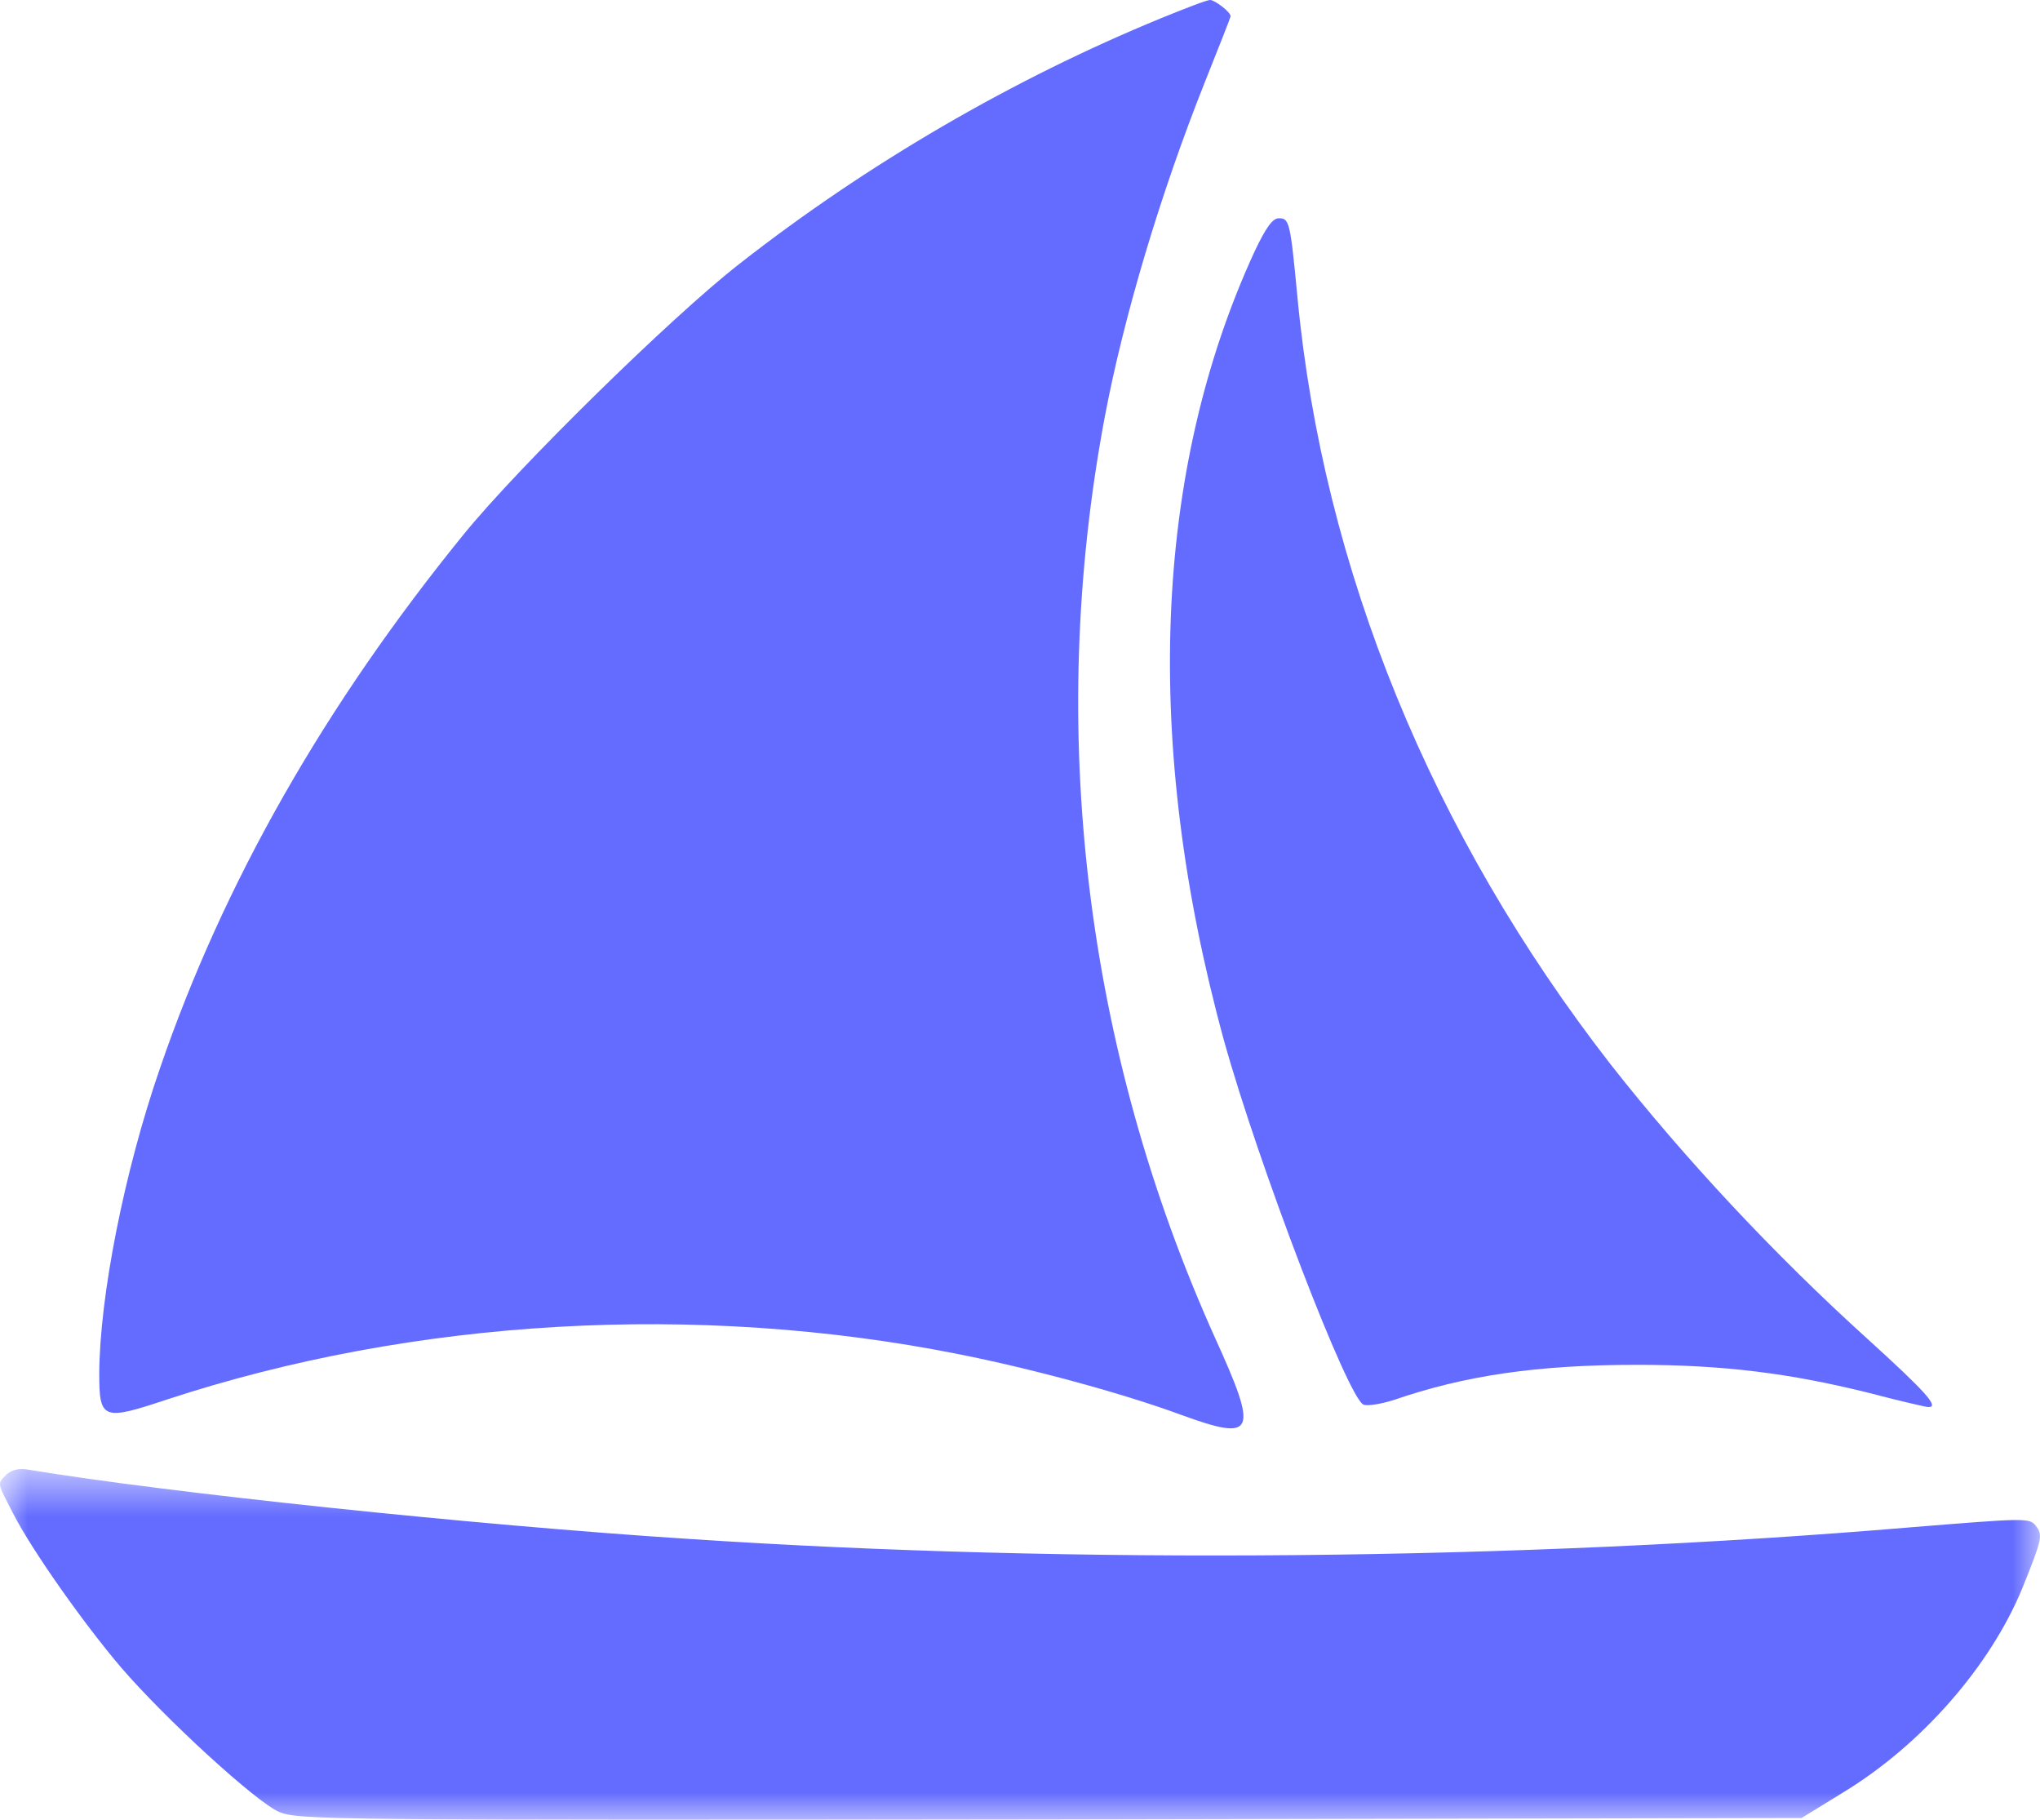
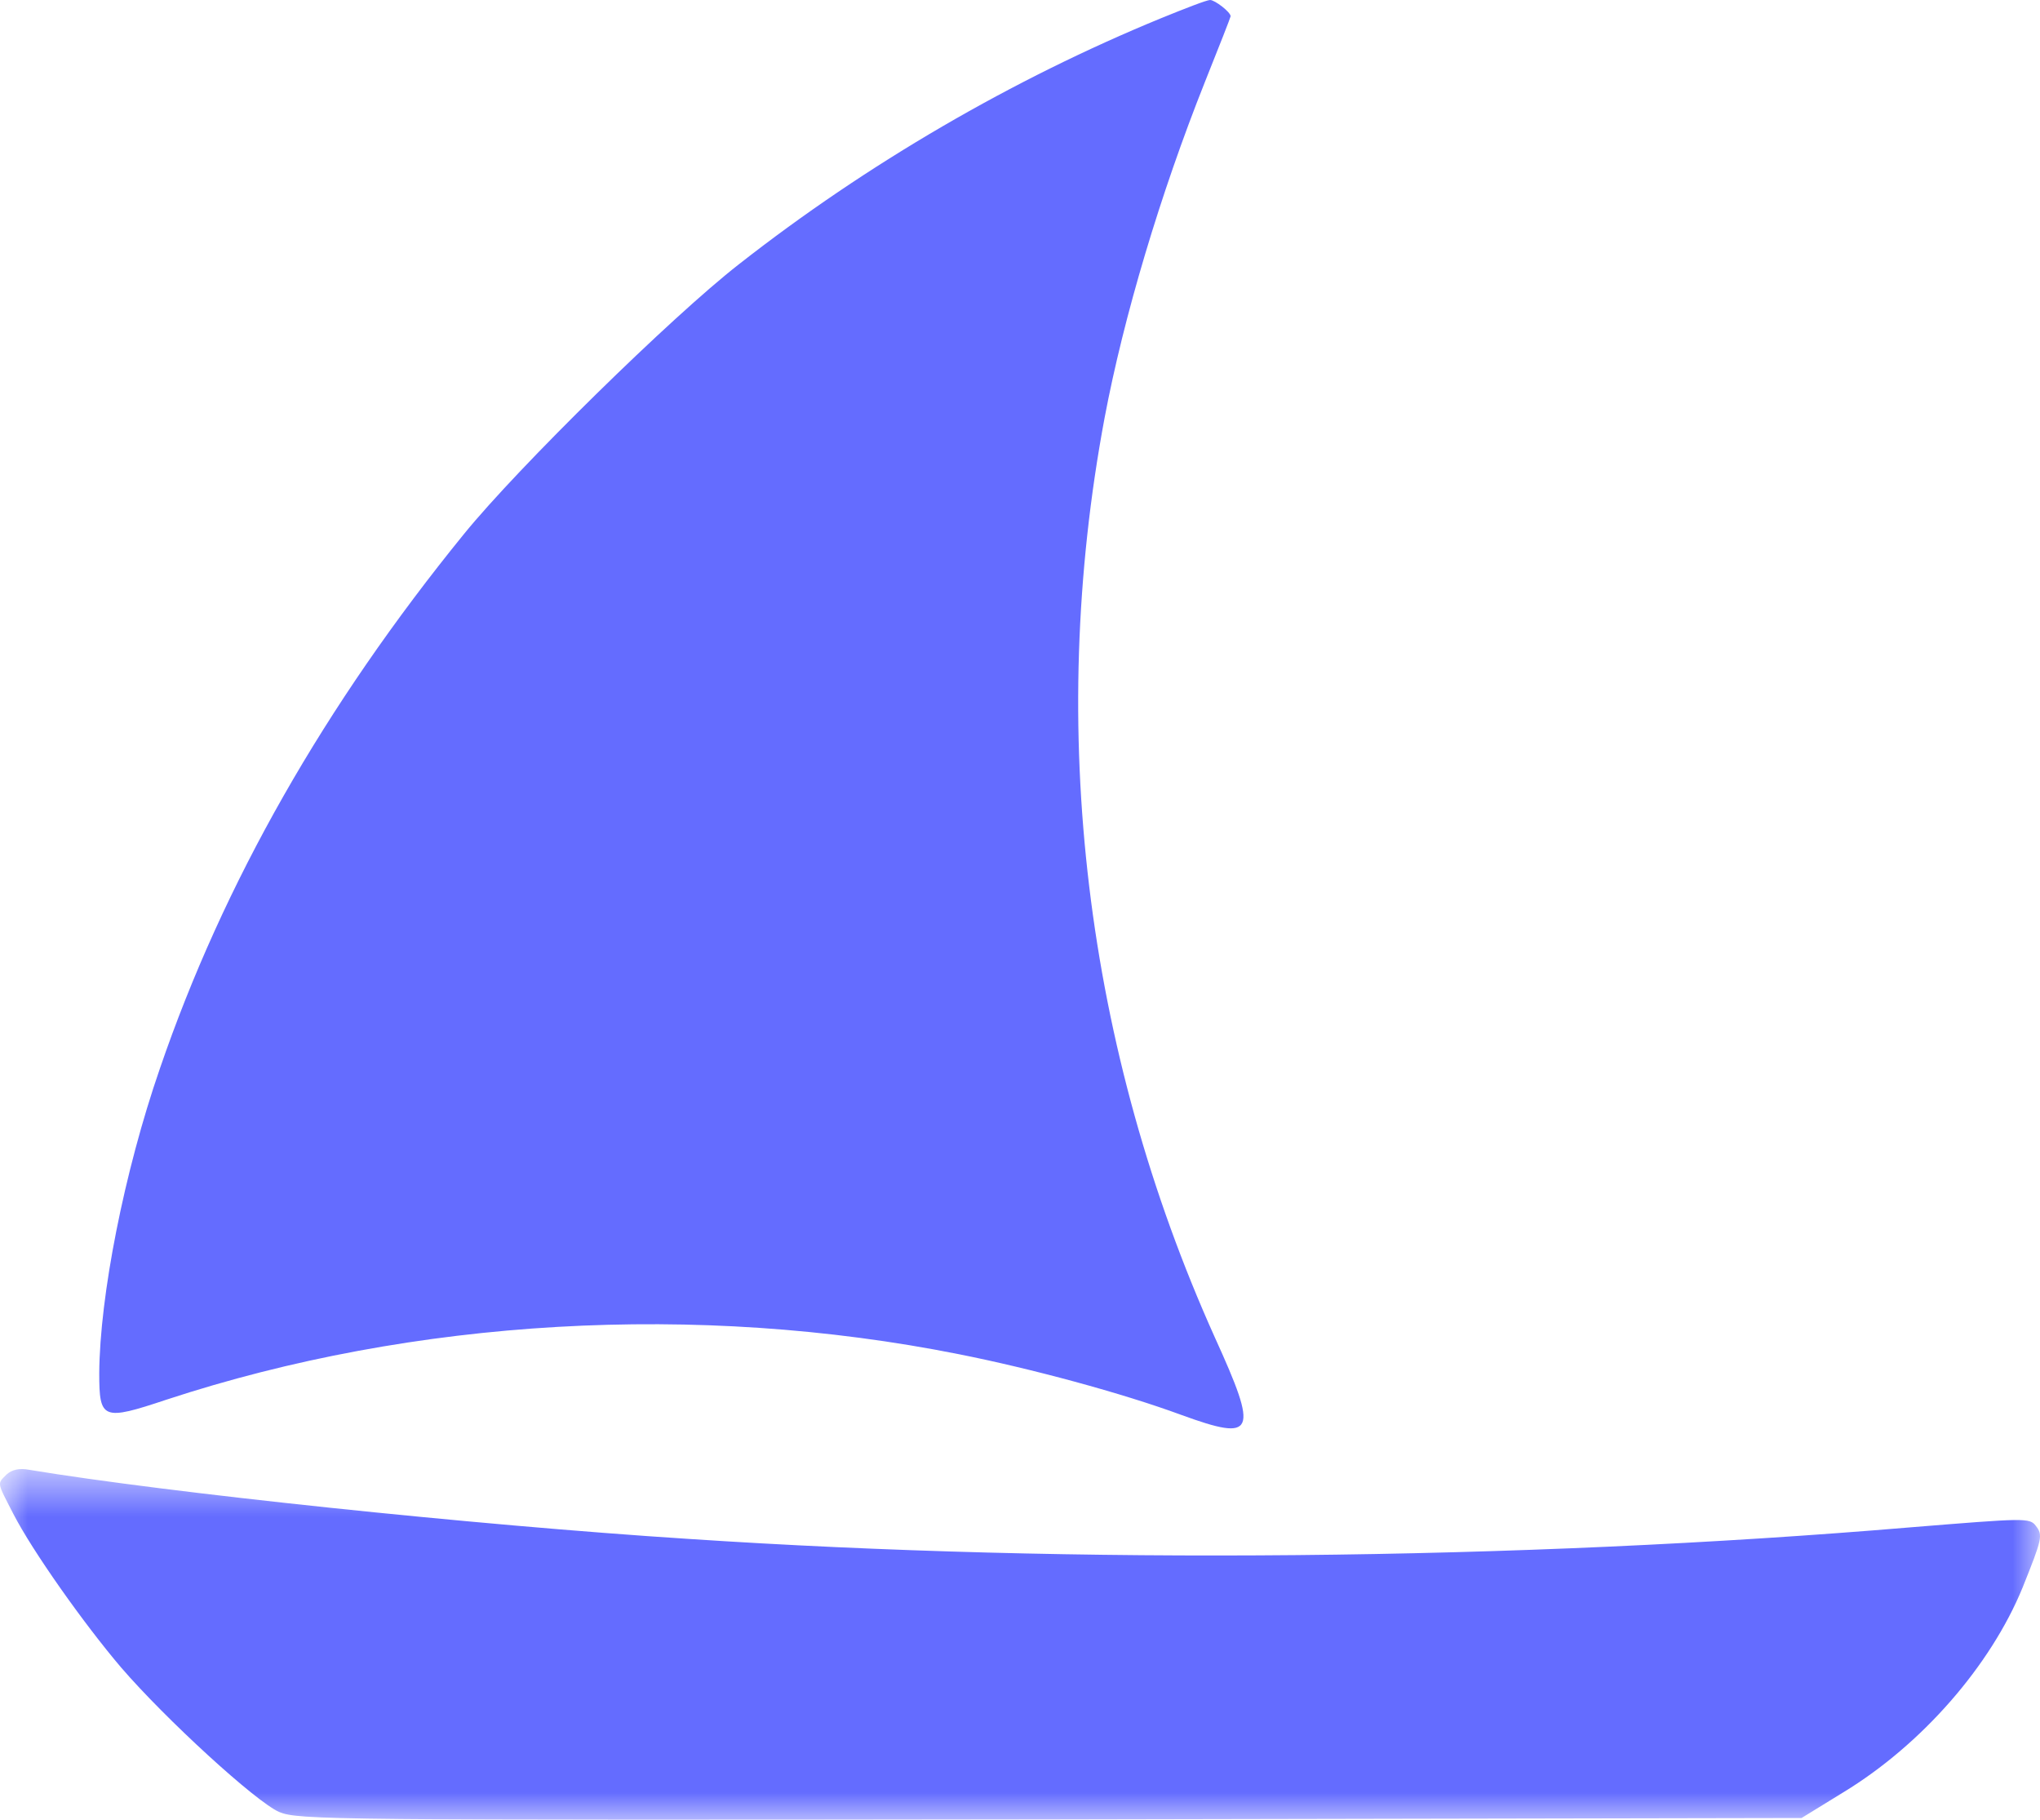
<svg xmlns="http://www.w3.org/2000/svg" width="37" height="33" viewBox="0 0 37 33" fill="none">
  <path fill-rule="evenodd" clip-rule="evenodd" d="M21.064 0.328C18.372 1.432 15.722 2.973 13.402 4.792C12.181 5.743 9.393 8.48 8.415 9.684C5.887 12.792 4.051 16.017 2.9 19.377C2.25 21.255 1.809 23.512 1.8 24.901C1.8 25.743 1.861 25.768 3.021 25.381C7.506 23.907 12.649 23.613 17.385 24.556C18.701 24.817 20.354 25.263 21.428 25.659C22.77 26.147 22.831 26.004 22.034 24.253C19.679 19.023 18.978 13.221 20.034 7.579C20.38 5.743 21.047 3.512 21.852 1.491C22.112 0.842 22.32 0.312 22.32 0.295C22.32 0.219 22.034 0 21.948 0C21.887 0 21.497 0.152 21.064 0.328" fill="#646cff" />
-   <path fill-rule="evenodd" clip-rule="evenodd" d="M22.753 4.564C20.917 8.547 20.727 13.491 22.198 18.863C22.822 21.112 24.458 25.39 24.735 25.474C24.822 25.499 25.056 25.457 25.272 25.39C26.571 24.943 27.878 24.75 29.696 24.75C31.246 24.75 32.467 24.901 33.913 25.263C34.458 25.406 34.934 25.516 34.978 25.516C35.177 25.516 34.926 25.238 33.878 24.286C32.164 22.737 30.528 20.977 29.212 19.301C25.965 15.124 23.999 10.316 23.532 5.389C23.402 4.017 23.385 3.958 23.194 3.958C23.082 3.958 22.96 4.126 22.753 4.564" fill="#646cff" />
  <mask id="mask0_0_4" style="mask-type:luminance" maskUnits="userSpaceOnUse" x="0" y="26" width="37" height="7">
    <path fill-rule="evenodd" clip-rule="evenodd" d="M0 26.64H37V33H0V26.64Z" fill="white" />
  </mask>
  <g mask="url(#mask0_0_4)">
    <path fill-rule="evenodd" clip-rule="evenodd" d="M0.12 26.737C-0.053 26.914 -0.061 26.863 0.242 27.453C0.588 28.126 1.523 29.448 2.198 30.24C3.004 31.175 4.64 32.674 5.064 32.859C5.411 33.002 5.965 33.011 19.047 32.994L32.675 32.968L33.428 32.505C34.857 31.638 36.103 30.206 36.683 28.792C37.038 27.907 37.056 27.84 36.926 27.672C36.813 27.52 36.727 27.529 34.649 27.697C27.549 28.295 19.48 28.371 12.493 27.907C8.571 27.655 3.012 27.065 0.527 26.653C0.346 26.619 0.216 26.653 0.12 26.737" fill="#646cff" />
  </g>
</svg>